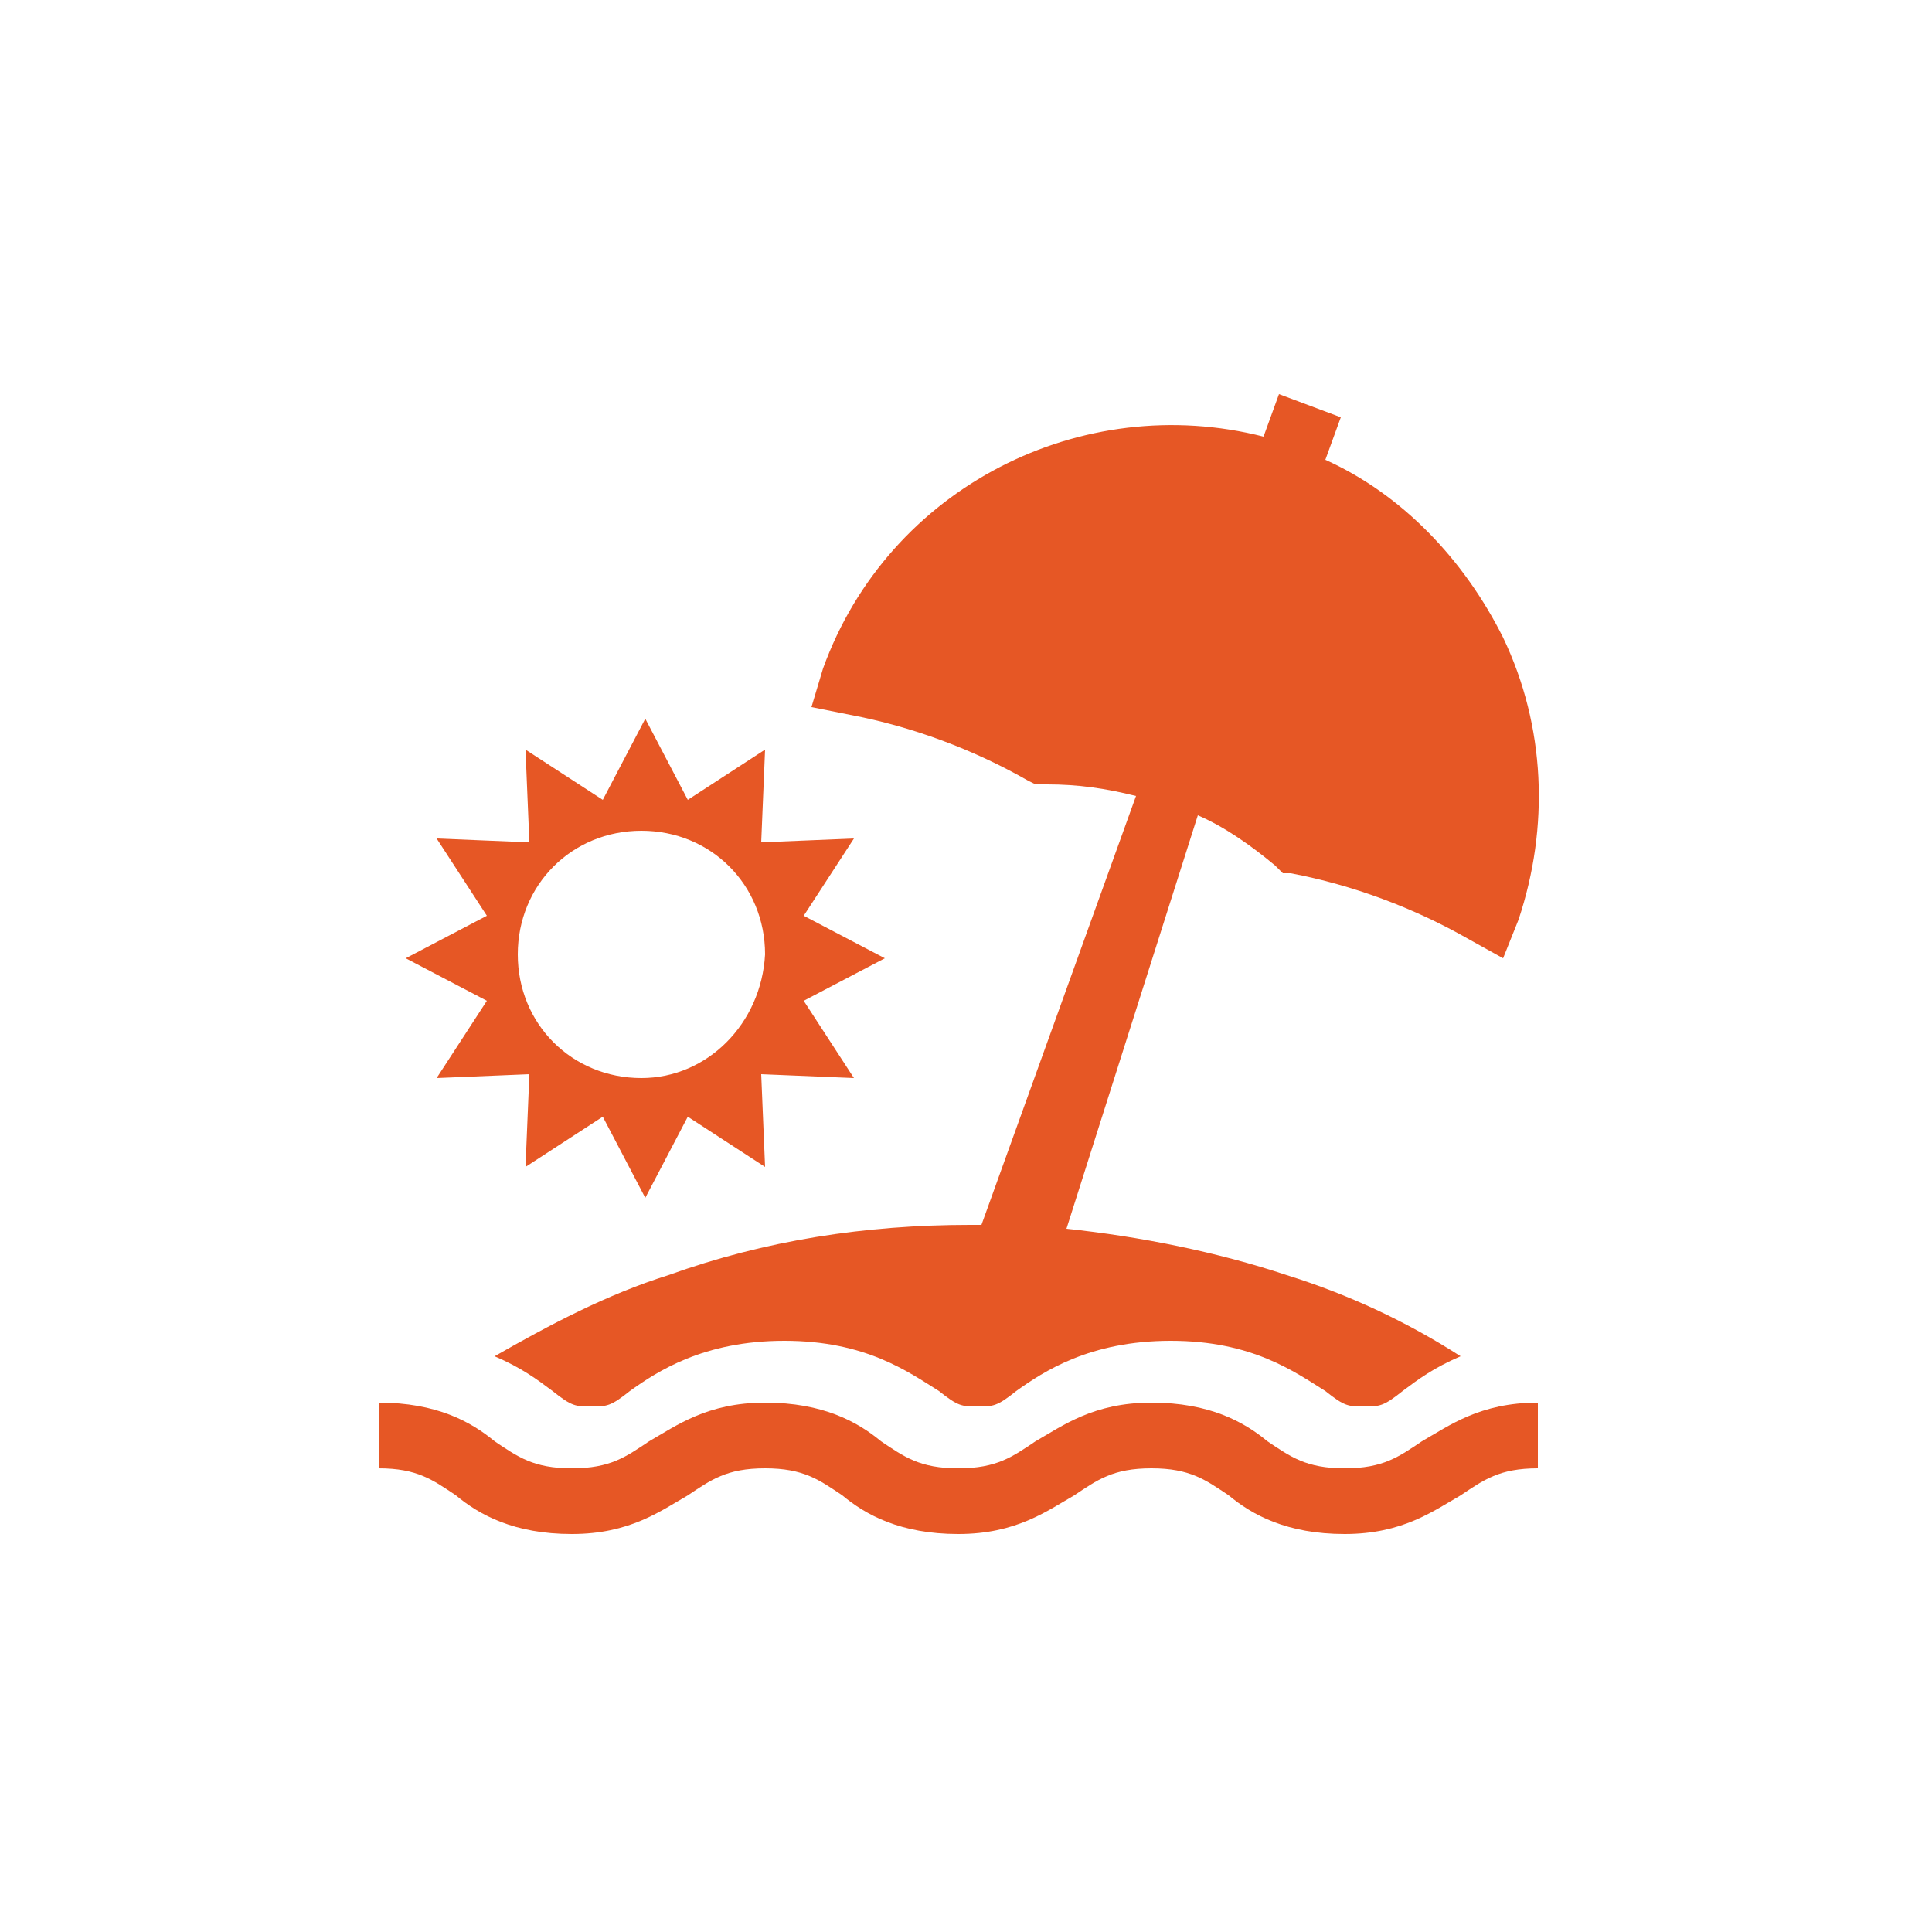
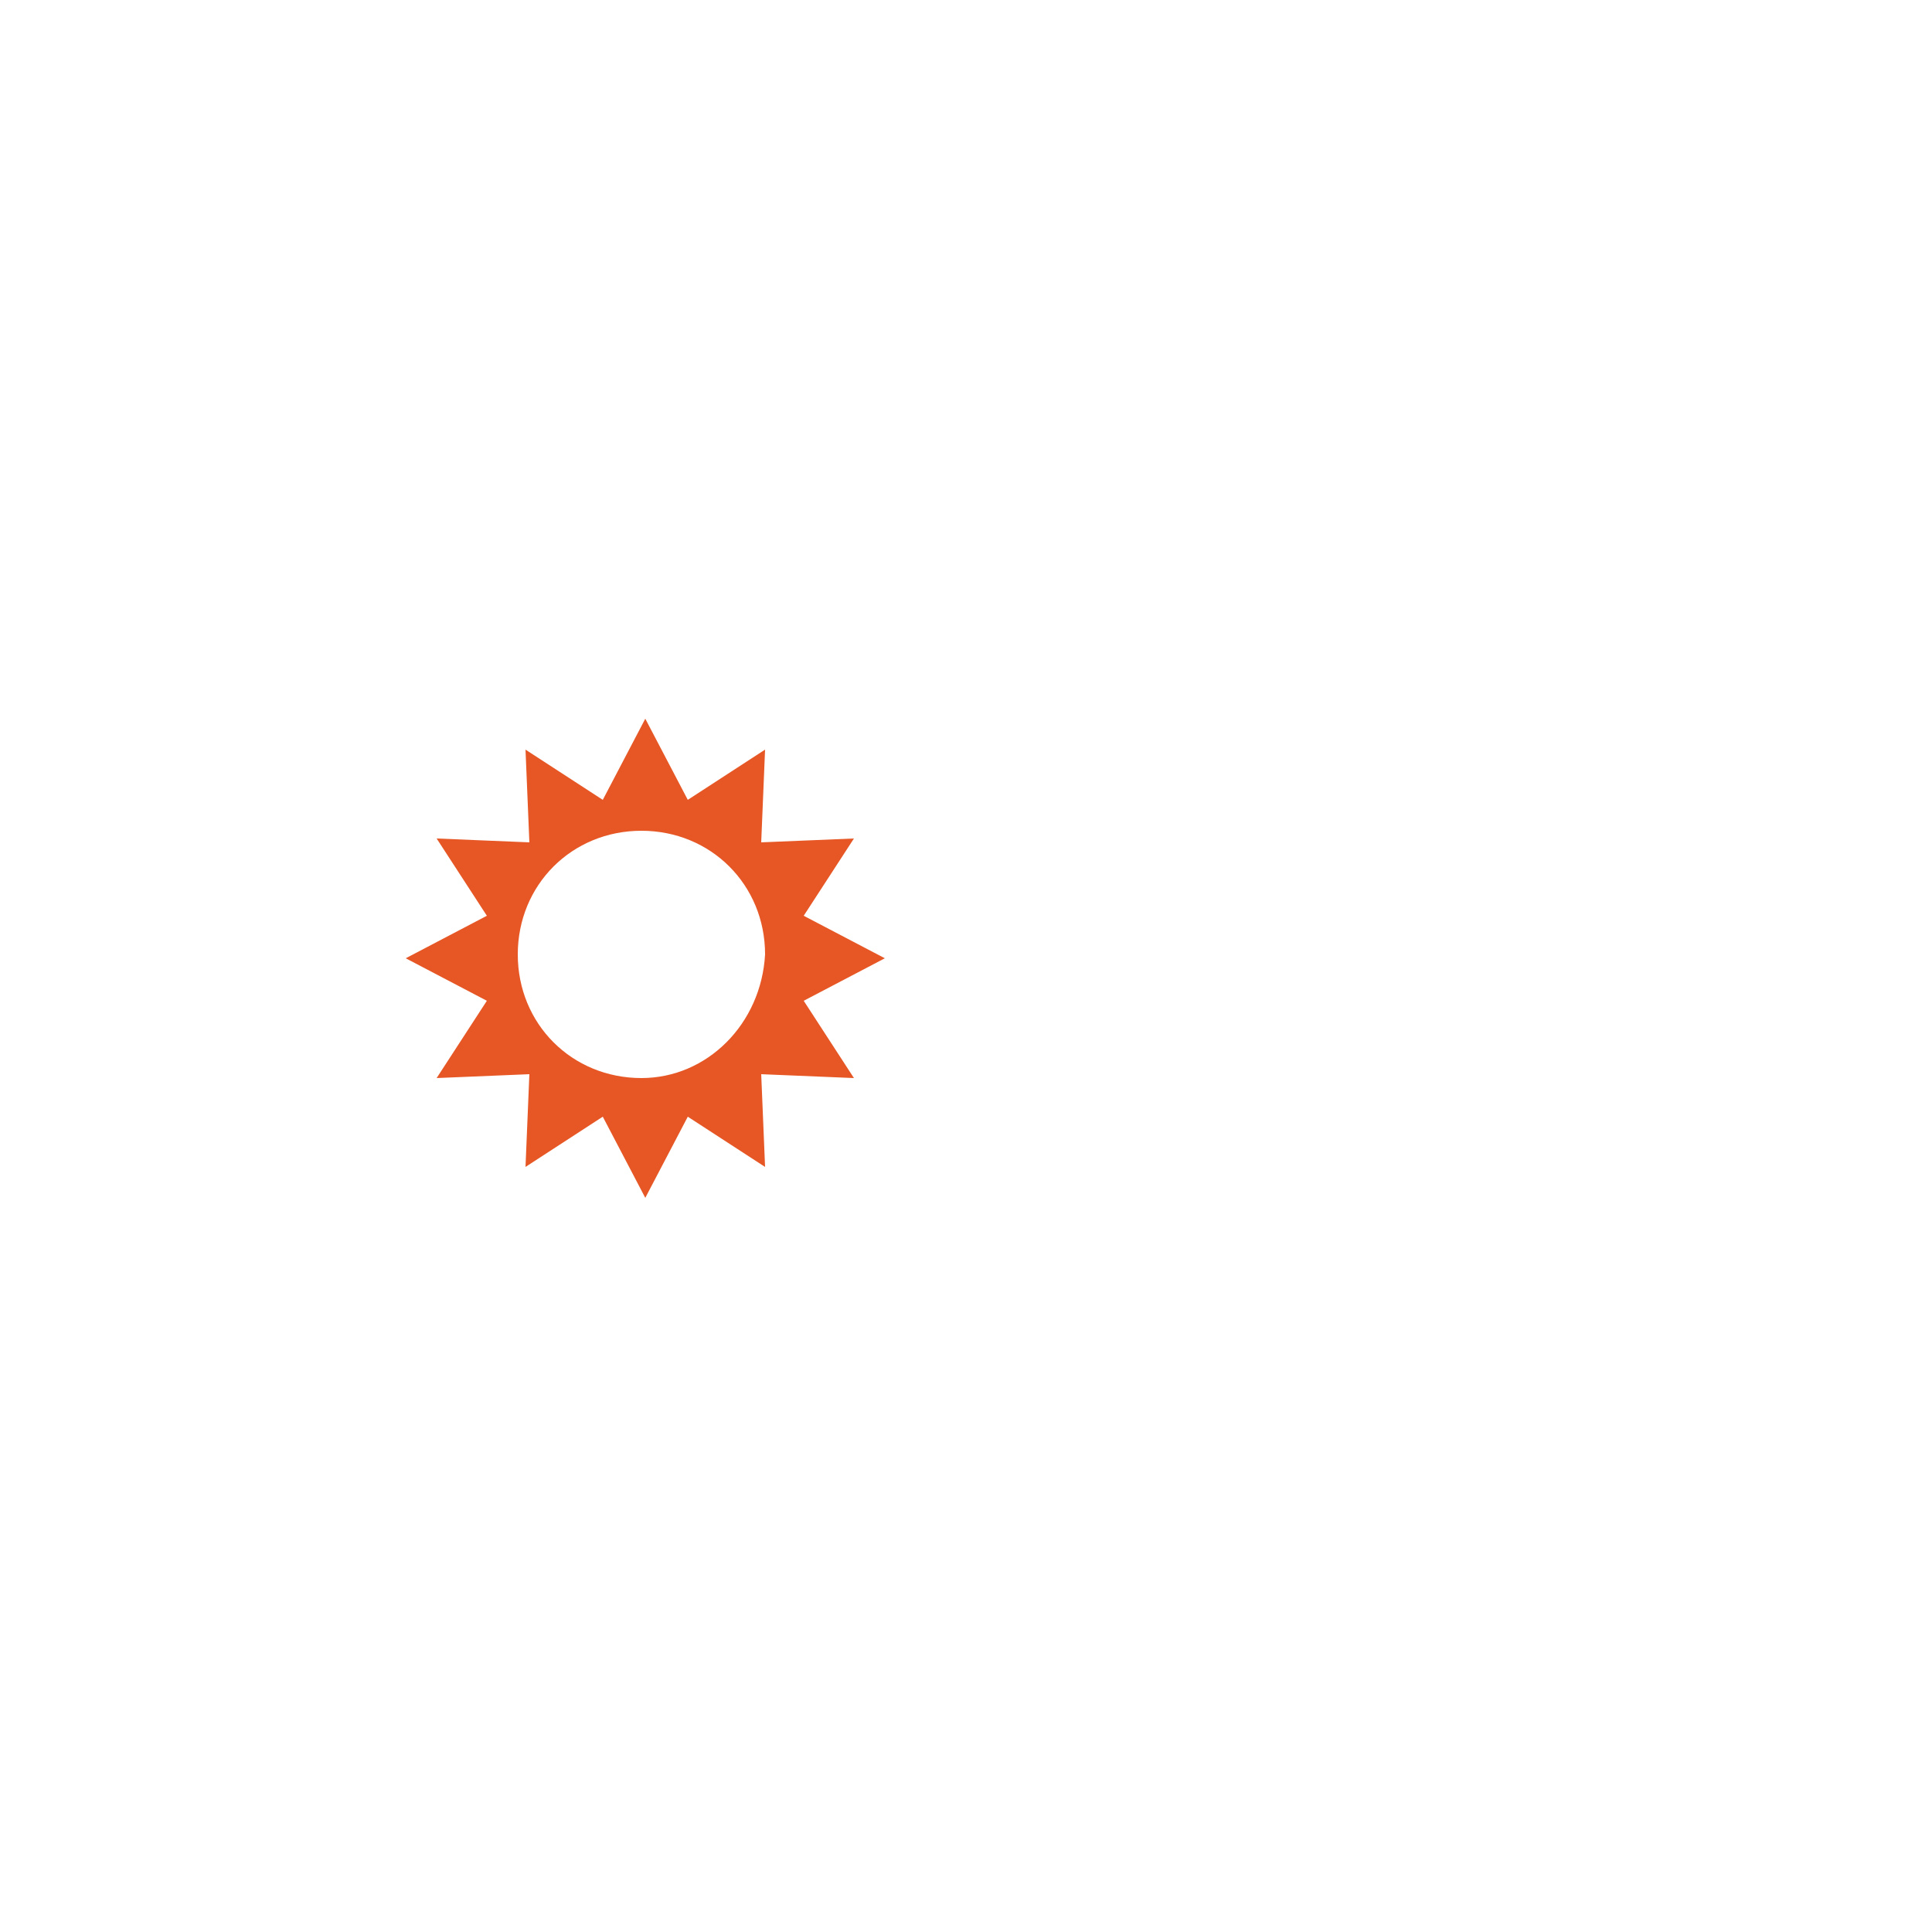
<svg xmlns="http://www.w3.org/2000/svg" version="1.1" id="Layer_1" x="0px" y="0px" viewBox="0 0 50 50" style="enable-background:new 0 0 50 50;" xml:space="preserve">
  <style type="text/css">
	.st0{fill:#E65725;}
	.st1{fill-rule:evenodd;clip-rule:evenodd;fill:#E65725;}
	.st2{fill-rule:evenodd;clip-rule:evenodd;}
	.st3{fill:#FFFFFF;}
</style>
  <g>
    <g>
      <g>
        <g>
          <path class="st0" d="M20.8,25.9l2.1-1.1l-2.1-1.1l1.3-2l-2.4,0.1l0.1-2.4l-2,1.3l-1.1-2.1l-1.1,2.1l-2-1.3l0.1,2.4l-2.4-0.1      l1.3,2l-2.1,1.1l2.1,1.1l-1.3,2l2.4-0.1l-0.1,2.4l2-1.3l1.1,2.1l1.1-2.1l2,1.3l-0.1-2.4l2.4,0.1L20.8,25.9z M16.6,27.9      c-1.8,0-3.2-1.4-3.2-3.2c0-1.8,1.4-3.2,3.2-3.2s3.2,1.4,3.2,3.2C19.7,26.5,18.3,27.9,16.6,27.9z" />
        </g>
      </g>
      <g>
        <g>
-           <path class="st0" d="M36.8,37.3c-0.6,0.4-1,0.7-2,0.7s-1.4-0.3-2-0.7c-0.6-0.5-1.5-1-3-1c-1.5,0-2.3,0.6-3,1      c-0.6,0.4-1,0.7-2,0.7c-1,0-1.4-0.3-2-0.7c-0.6-0.5-1.5-1-3-1c-1.5,0-2.3,0.6-3,1c-0.6,0.4-1,0.7-2,0.7c-1,0-1.4-0.3-2-0.7      c-0.6-0.5-1.5-1-3-1V38c1,0,1.4,0.3,2,0.7c0.6,0.5,1.5,1,3,1c1.5,0,2.3-0.6,3-1c0.6-0.4,1-0.7,2-0.7s1.4,0.3,2,0.7      c0.6,0.5,1.5,1,3,1s2.3-0.6,3-1c0.6-0.4,1-0.7,2-0.7c1,0,1.4,0.3,2,0.7c0.6,0.5,1.5,1,3,1c1.5,0,2.3-0.6,3-1      c0.6-0.4,1-0.7,2-0.7v-1.7C38.3,36.3,37.5,36.9,36.8,37.3z" />
-         </g>
+           </g>
      </g>
      <g>
        <g>
-           <path class="st0" d="M38.9,16.5c-1-2-2.6-3.7-4.6-4.6l0.4-1.1l-1.6-0.6l-0.4,1.1c-4.7-1.2-9.7,1.3-11.4,6l-0.3,1l1,0.2      c1.6,0.3,3.2,0.9,4.6,1.7l0.2,0.1l0.2,0c0,0,0.1,0,0.1,0c0.8,0,1.5,0.1,2.3,0.3l-4,11.1c-0.1,0-0.2,0-0.3,0      c-2.7,0-5.3,0.4-7.8,1.3c-1.6,0.5-3.1,1.3-4.5,2.1c0.7,0.3,1.1,0.6,1.5,0.9c0.5,0.4,0.6,0.4,1,0.4c0.4,0,0.5,0,1-0.4      c0.7-0.5,1.9-1.3,4-1.3s3.2,0.8,4,1.3c0.5,0.4,0.6,0.4,1,0.4c0.4,0,0.5,0,1-0.4c0.7-0.5,1.9-1.3,4-1.3c2.1,0,3.2,0.8,4,1.3      c0.5,0.4,0.6,0.4,1,0.4c0.4,0,0.5,0,1-0.4c0.4-0.3,0.8-0.6,1.5-0.9c-1.4-0.9-2.9-1.6-4.5-2.1c-1.8-0.6-3.8-1-5.7-1.2L31,21.1      c0.7,0.3,1.4,0.8,2,1.3l0.2,0.2l0.2,0c1.6,0.3,3.2,0.9,4.6,1.7l0.9,0.5l0.4-1C40.1,21.4,40,18.8,38.9,16.5z" />
-         </g>
+           </g>
      </g>
    </g>
  </g>
</svg>